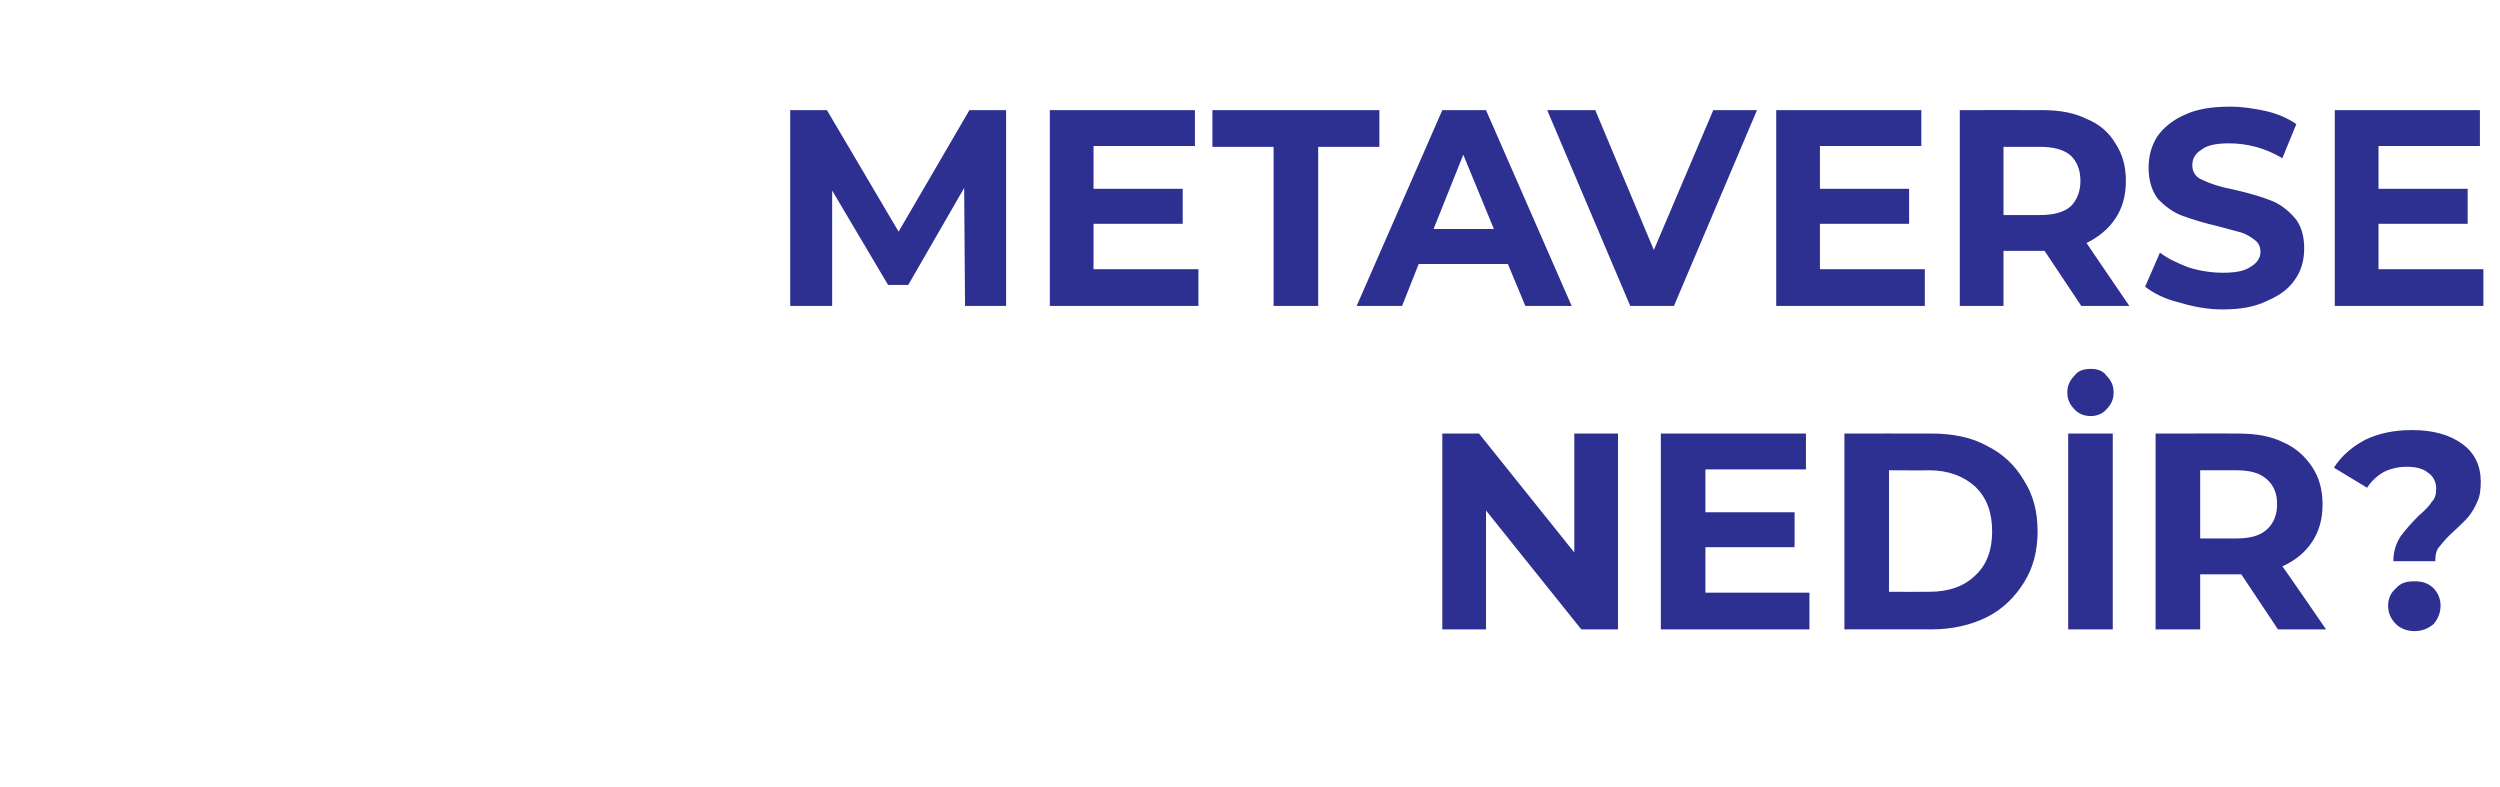
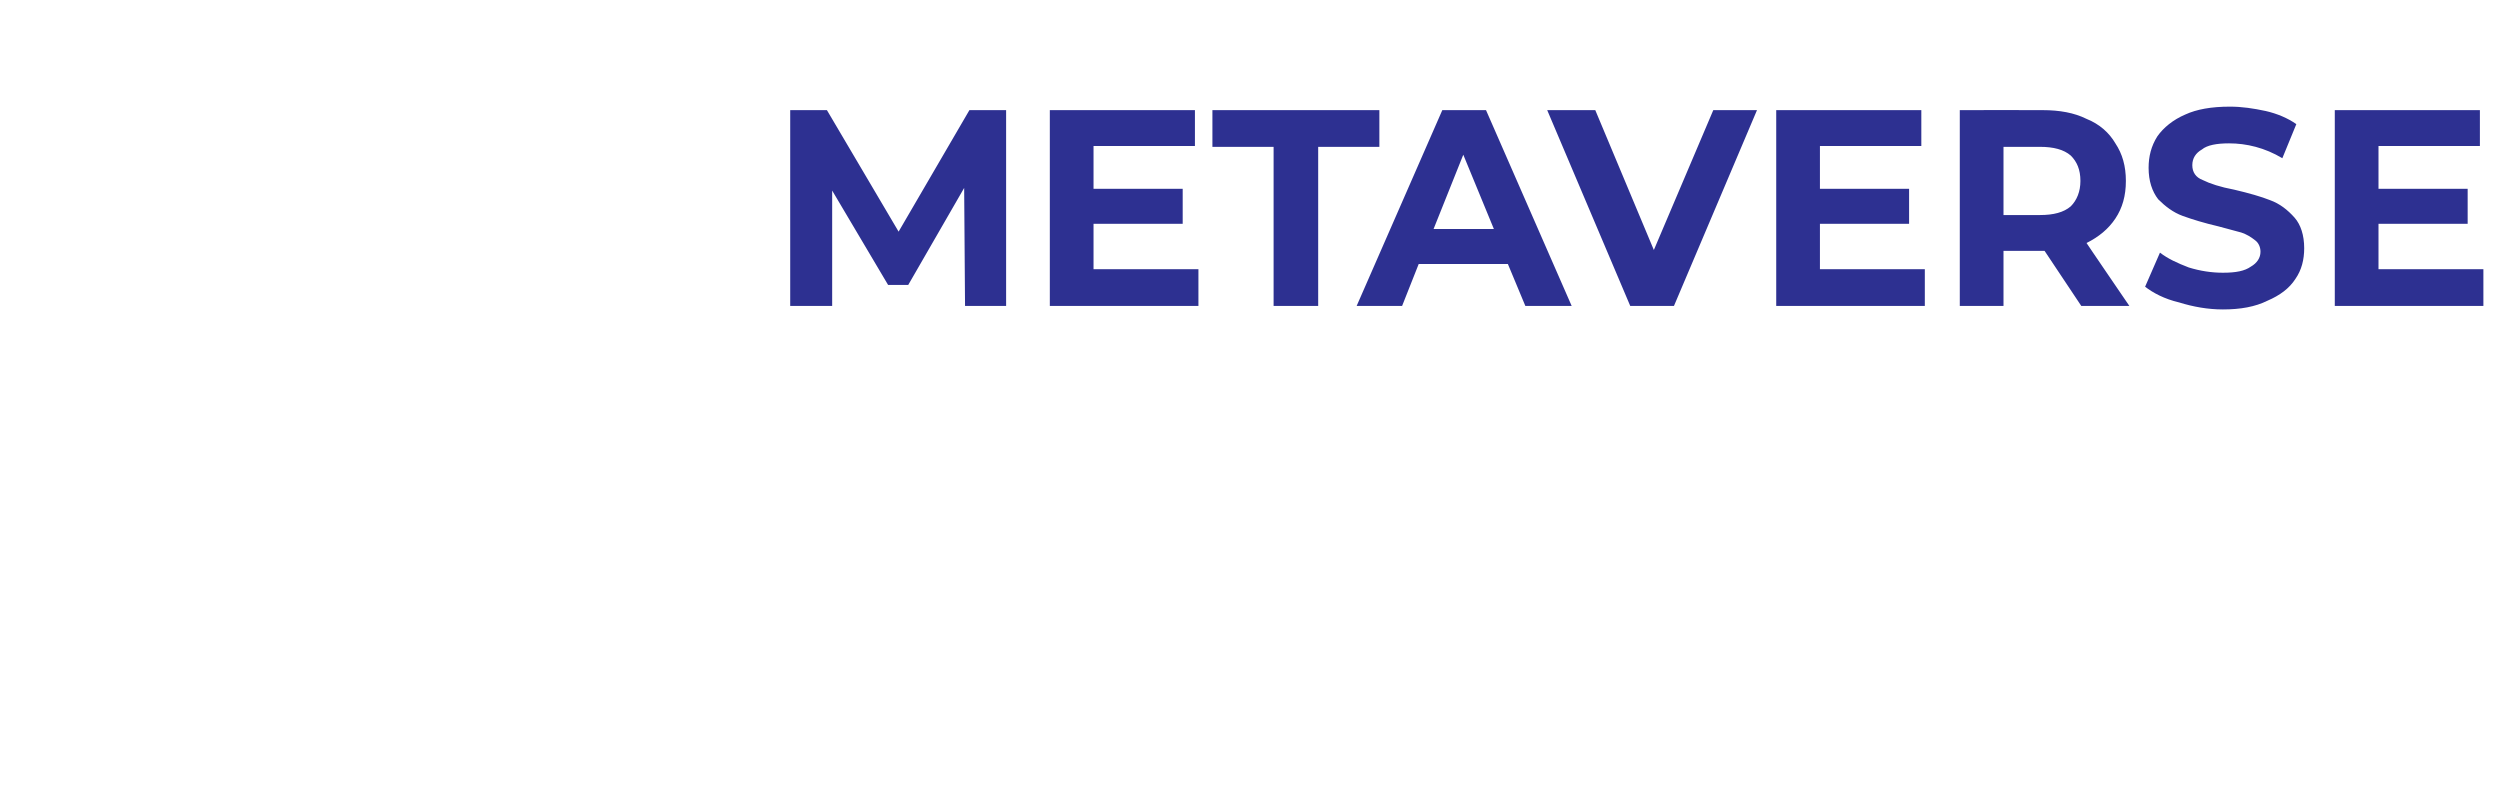
<svg xmlns="http://www.w3.org/2000/svg" version="1.1" width="286px" height="90px" viewBox="0 -4 286 90" style="top:-4px">
  <desc>Metaverse Nedir</desc>
  <defs />
  <g id="Polygon63713">
-     <path d="M 185.1 45.6 L 185.1 68 L 180.9 68 L 170 54.4 L 170 68 L 165 68 L 165 45.6 L 169.2 45.6 L 180.1 59.2 L 180.1 45.6 L 185.1 45.6 Z M 207 63.8 L 207 68 L 190 68 L 190 45.6 L 206.6 45.6 L 206.6 49.7 L 195.1 49.7 L 195.1 54.6 L 205.3 54.6 L 205.3 58.6 L 195.1 58.6 L 195.1 63.8 L 207 63.8 Z M 211 45.6 C 211 45.6 220.96 45.58 221 45.6 C 223.3 45.6 225.5 46 227.3 47 C 229.1 47.9 230.5 49.2 231.5 50.9 C 232.6 52.6 233.1 54.5 233.1 56.8 C 233.1 59 232.6 61 231.5 62.7 C 230.5 64.3 229.1 65.7 227.3 66.6 C 225.5 67.5 223.3 68 221 68 C 220.96 67.98 211 68 211 68 L 211 45.6 Z M 220.7 63.7 C 222.9 63.7 224.7 63.1 226 61.8 C 227.3 60.6 227.9 58.9 227.9 56.8 C 227.9 54.6 227.3 53 226 51.7 C 224.7 50.5 222.9 49.8 220.7 49.8 C 220.71 49.83 216.1 49.8 216.1 49.8 L 216.1 63.7 C 216.1 63.7 220.71 63.72 220.7 63.7 Z M 236.6 45.6 L 241.7 45.6 L 241.7 68 L 236.6 68 L 236.6 45.6 Z M 239.2 43.6 C 238.4 43.6 237.7 43.3 237.3 42.8 C 236.8 42.3 236.5 41.7 236.5 40.9 C 236.5 40.1 236.8 39.5 237.3 39 C 237.7 38.4 238.4 38.2 239.2 38.2 C 239.9 38.2 240.6 38.4 241 39 C 241.5 39.5 241.8 40.1 241.8 40.9 C 241.8 41.7 241.5 42.3 241 42.8 C 240.6 43.3 239.9 43.6 239.2 43.6 C 239.2 43.6 239.2 43.6 239.2 43.6 Z M 260.6 68 L 256.4 61.7 L 256.1 61.7 L 251.7 61.7 L 251.7 68 L 246.6 68 L 246.6 45.6 C 246.6 45.6 256.13 45.58 256.1 45.6 C 258.1 45.6 259.8 45.9 261.2 46.6 C 262.6 47.2 263.7 48.2 264.5 49.4 C 265.3 50.6 265.7 52 265.7 53.7 C 265.7 55.4 265.3 56.8 264.5 58 C 263.7 59.2 262.6 60.1 261.1 60.8 C 261.15 60.78 266.1 68 266.1 68 L 260.6 68 Z M 260.5 53.7 C 260.5 52.4 260.1 51.5 259.3 50.8 C 258.5 50.1 257.4 49.8 255.8 49.8 C 255.85 49.8 251.7 49.8 251.7 49.8 L 251.7 57.6 C 251.7 57.6 255.85 57.61 255.8 57.6 C 257.4 57.6 258.5 57.3 259.3 56.6 C 260.1 55.9 260.5 54.9 260.5 53.7 C 260.5 53.7 260.5 53.7 260.5 53.7 Z M 273.8 60.2 C 273.8 59.1 274.1 58.2 274.6 57.4 C 275.1 56.7 275.8 55.9 276.7 55 C 277.4 54.4 277.9 53.9 278.2 53.4 C 278.6 53 278.7 52.5 278.7 51.9 C 278.7 51.2 278.4 50.5 277.8 50.1 C 277.2 49.6 276.4 49.4 275.3 49.4 C 274.4 49.4 273.5 49.6 272.7 50 C 272 50.4 271.3 51 270.8 51.8 C 270.8 51.8 267 49.5 267 49.5 C 267.9 48.1 269.1 47.1 270.6 46.3 C 272.1 45.6 273.8 45.2 275.9 45.2 C 278.3 45.2 280.2 45.7 281.7 46.8 C 283.1 47.8 283.8 49.3 283.8 51.1 C 283.8 52 283.7 52.8 283.4 53.4 C 283.1 54.1 282.8 54.6 282.4 55.1 C 282 55.6 281.4 56.1 280.8 56.7 C 280 57.4 279.5 58 279.1 58.5 C 278.7 58.9 278.6 59.5 278.6 60.2 C 278.57 60.2 273.8 60.2 273.8 60.2 C 273.8 60.2 273.83 60.2 273.8 60.2 Z M 276.2 68.2 C 275.4 68.2 274.6 67.9 274.1 67.4 C 273.5 66.8 273.2 66.1 273.2 65.3 C 273.2 64.5 273.5 63.8 274.1 63.3 C 274.6 62.7 275.3 62.5 276.2 62.5 C 277.1 62.5 277.8 62.7 278.4 63.3 C 278.9 63.8 279.2 64.5 279.2 65.3 C 279.2 66.1 278.9 66.8 278.4 67.4 C 277.8 67.9 277.1 68.2 276.2 68.2 C 276.2 68.2 276.2 68.2 276.2 68.2 Z " stroke="none" fill="#2d3091" />
-   </g>
+     </g>
  <g id="Polygon63712">
    <path d="M 110.4 31 L 110.3 17.5 L 103.9 28.6 L 101.6 28.6 L 95.2 17.8 L 95.2 31 L 90.4 31 L 90.4 8.6 L 94.6 8.6 L 102.8 22.5 L 110.9 8.6 L 115.1 8.6 L 115.1 31 L 110.4 31 Z M 137.1 26.8 L 137.1 31 L 120.1 31 L 120.1 8.6 L 136.7 8.6 L 136.7 12.7 L 125.1 12.7 L 125.1 17.6 L 135.3 17.6 L 135.3 21.6 L 125.1 21.6 L 125.1 26.8 L 137.1 26.8 Z M 145.7 12.8 L 138.7 12.8 L 138.7 8.6 L 157.8 8.6 L 157.8 12.8 L 150.8 12.8 L 150.8 31 L 145.7 31 L 145.7 12.8 Z M 172.5 26.2 L 162.3 26.2 L 160.4 31 L 155.2 31 L 165 8.6 L 170 8.6 L 179.8 31 L 174.5 31 L 172.5 26.2 Z M 170.9 22.2 L 167.4 13.7 L 164 22.2 L 170.9 22.2 Z M 201 8.6 L 191.5 31 L 186.5 31 L 177 8.6 L 182.5 8.6 L 189.2 24.6 L 196 8.6 L 201 8.6 Z M 220.2 26.8 L 220.2 31 L 203.2 31 L 203.2 8.6 L 219.8 8.6 L 219.8 12.7 L 208.2 12.7 L 208.2 17.6 L 218.4 17.6 L 218.4 21.6 L 208.2 21.6 L 208.2 26.8 L 220.2 26.8 Z M 238.1 31 L 233.9 24.7 L 233.7 24.7 L 229.2 24.7 L 229.2 31 L 224.2 31 L 224.2 8.6 C 224.2 8.6 233.65 8.58 233.7 8.6 C 235.6 8.6 237.3 8.9 238.7 9.6 C 240.2 10.2 241.3 11.2 242 12.4 C 242.8 13.6 243.2 15 243.2 16.7 C 243.2 18.4 242.8 19.8 242 21 C 241.2 22.2 240.1 23.1 238.7 23.8 C 238.67 23.78 243.6 31 243.6 31 L 238.1 31 Z M 238 16.7 C 238 15.4 237.6 14.5 236.9 13.8 C 236.1 13.1 234.9 12.8 233.4 12.8 C 233.37 12.8 229.2 12.8 229.2 12.8 L 229.2 20.6 C 229.2 20.6 233.37 20.61 233.4 20.6 C 234.9 20.6 236.1 20.3 236.9 19.6 C 237.6 18.9 238 17.9 238 16.7 C 238 16.7 238 16.7 238 16.7 Z M 254.3 31.4 C 252.6 31.4 250.9 31.1 249.3 30.6 C 247.6 30.2 246.3 29.5 245.4 28.8 C 245.4 28.8 247.1 24.9 247.1 24.9 C 248 25.6 249.1 26.1 250.4 26.6 C 251.7 27 253 27.2 254.3 27.2 C 255.8 27.2 256.8 27 257.5 26.5 C 258.2 26.1 258.6 25.5 258.6 24.8 C 258.6 24.3 258.4 23.8 258 23.5 C 257.5 23.1 257 22.8 256.4 22.6 C 255.7 22.4 254.9 22.2 253.8 21.9 C 252.1 21.5 250.8 21.1 249.7 20.7 C 248.6 20.3 247.7 19.6 246.9 18.8 C 246.2 17.9 245.8 16.7 245.8 15.2 C 245.8 13.9 246.1 12.7 246.8 11.6 C 247.5 10.6 248.6 9.7 250 9.1 C 251.3 8.5 253 8.2 255.1 8.2 C 256.5 8.2 257.8 8.4 259.2 8.7 C 260.5 9 261.7 9.5 262.7 10.2 C 262.7 10.2 261.1 14.1 261.1 14.1 C 259.1 12.9 257 12.4 255 12.4 C 253.6 12.4 252.5 12.6 251.9 13.1 C 251.2 13.5 250.8 14.1 250.8 14.9 C 250.8 15.7 251.2 16.3 252 16.6 C 252.8 17 254 17.4 255.6 17.7 C 257.3 18.1 258.7 18.5 259.7 18.9 C 260.8 19.3 261.7 20 262.5 20.9 C 263.2 21.7 263.6 22.9 263.6 24.4 C 263.6 25.7 263.3 26.9 262.6 27.9 C 261.9 29 260.8 29.8 259.4 30.4 C 258 31.1 256.3 31.4 254.3 31.4 C 254.3 31.4 254.3 31.4 254.3 31.4 Z M 284.1 26.8 L 284.1 31 L 267.1 31 L 267.1 8.6 L 283.7 8.6 L 283.7 12.7 L 272.1 12.7 L 272.1 17.6 L 282.3 17.6 L 282.3 21.6 L 272.1 21.6 L 272.1 26.8 L 284.1 26.8 Z " stroke="none" fill="#2d3091" />
  </g>
</svg>